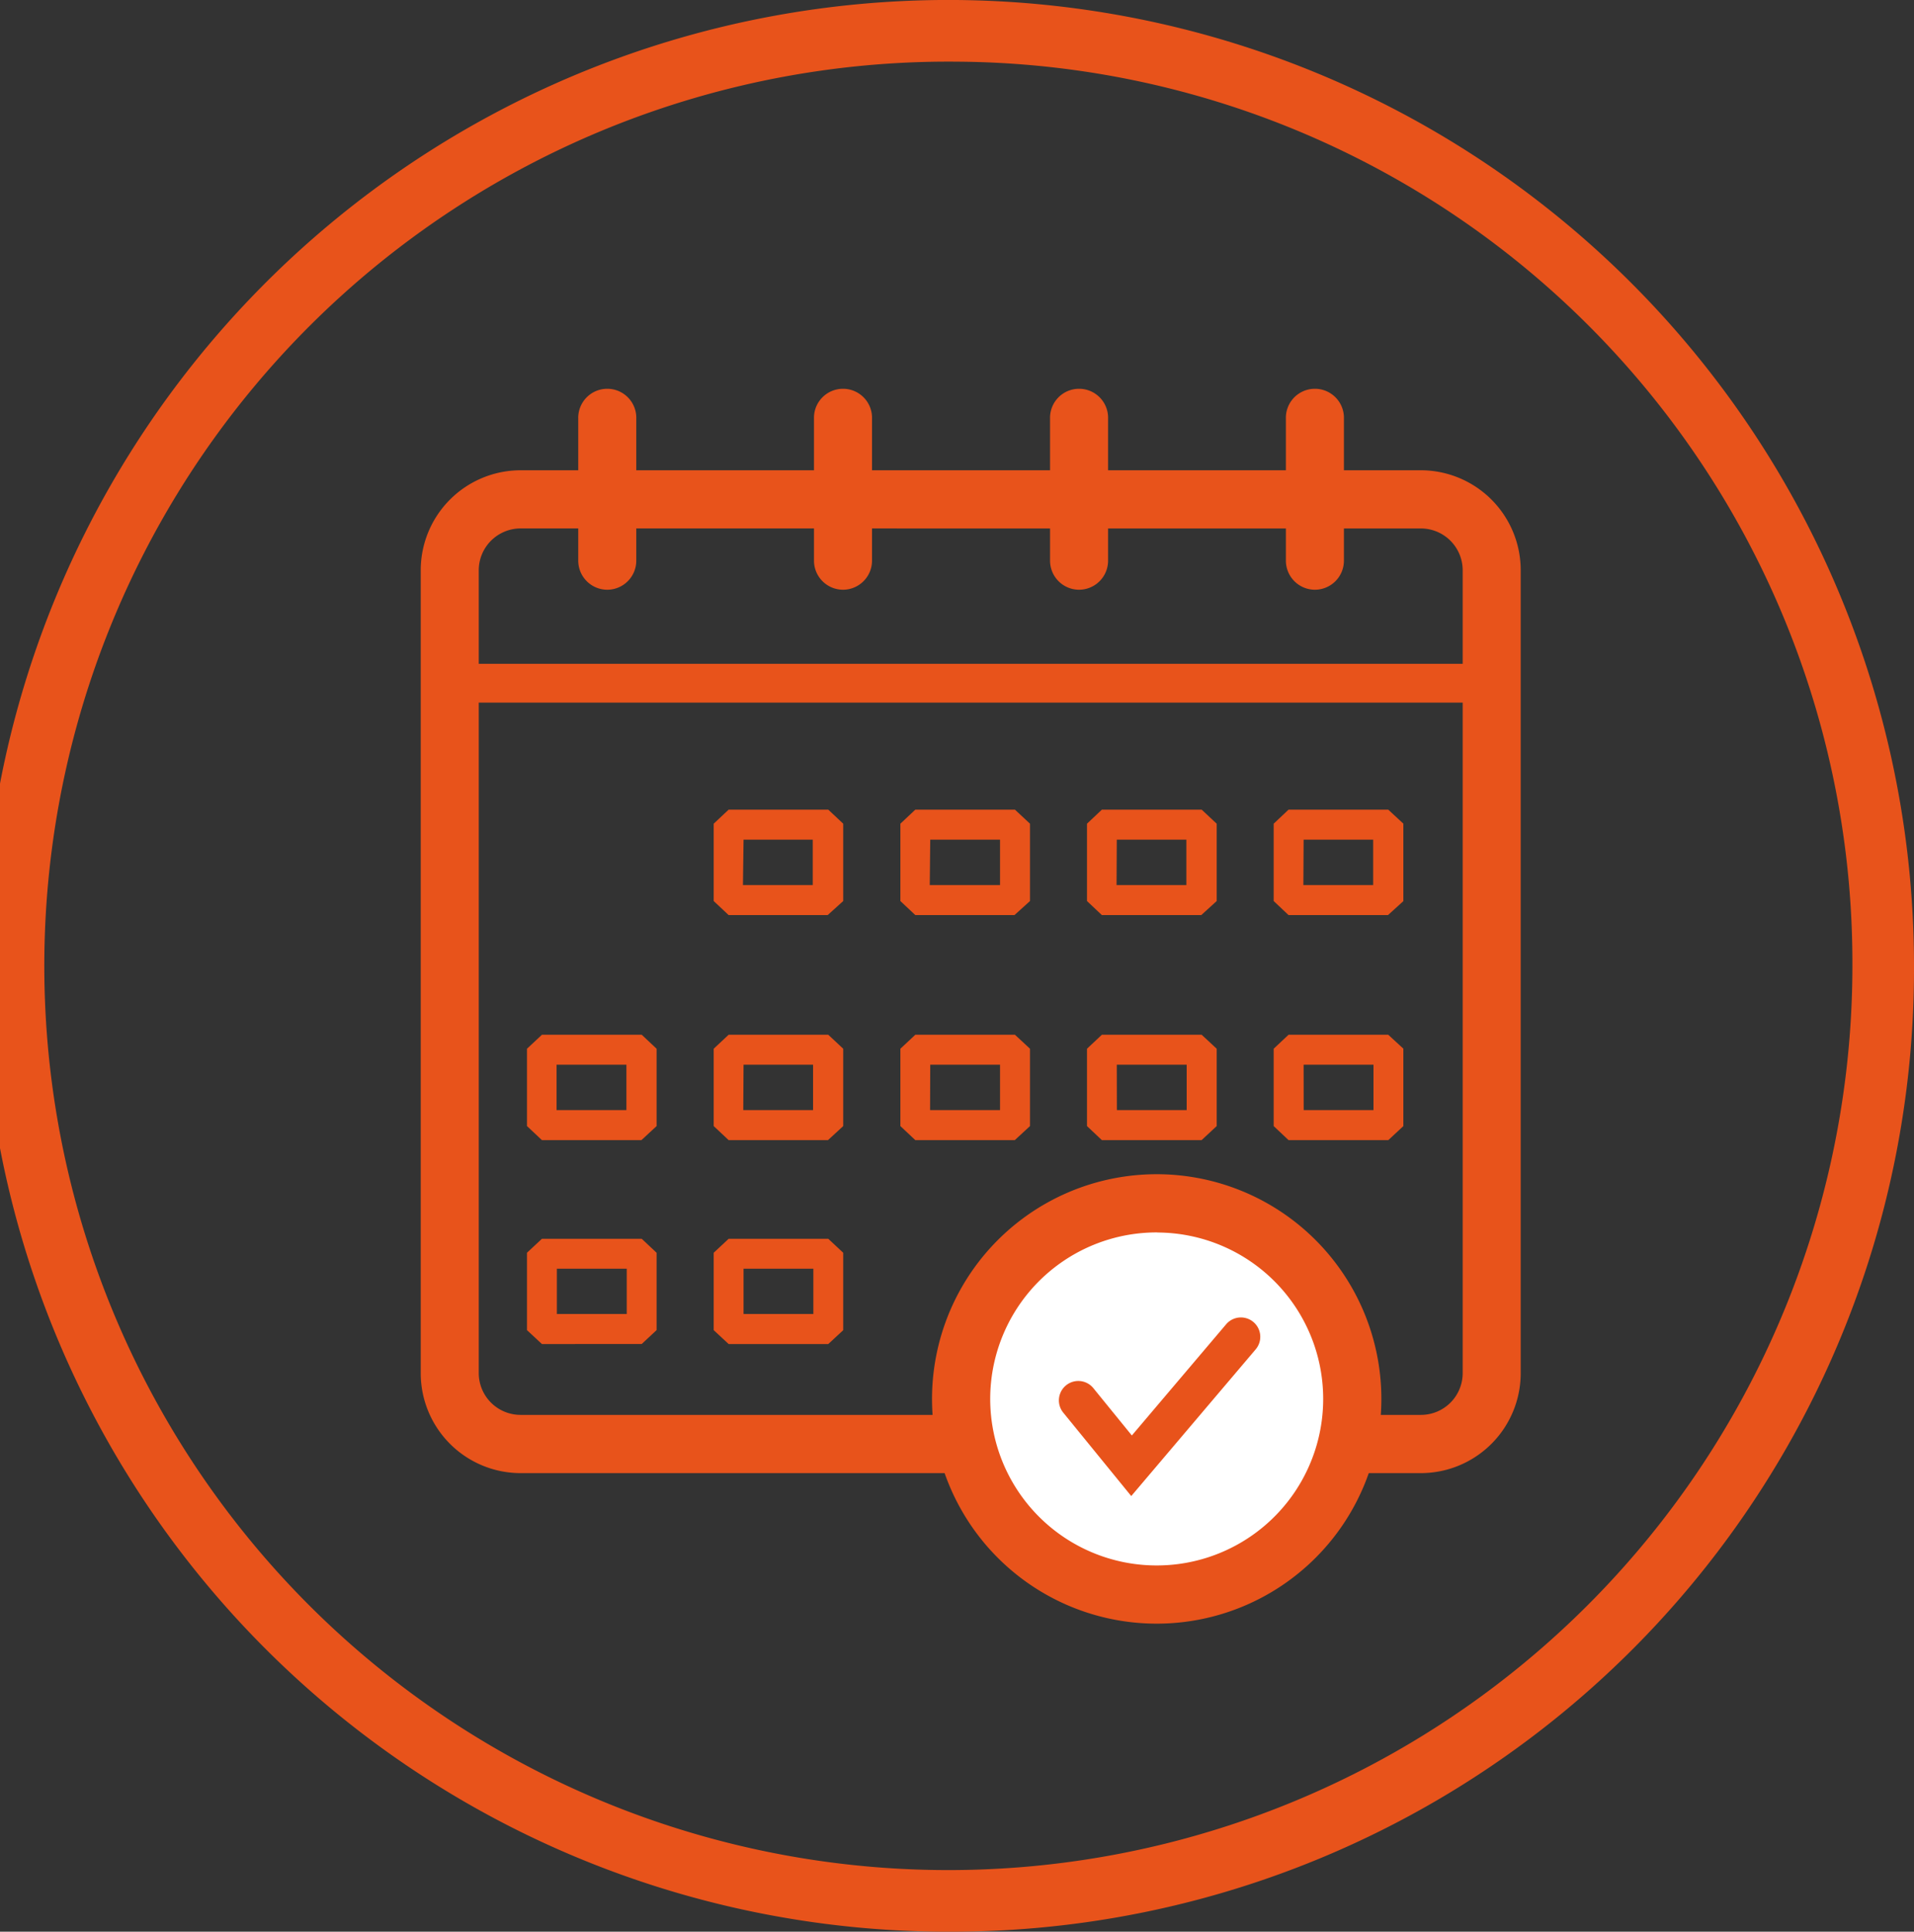
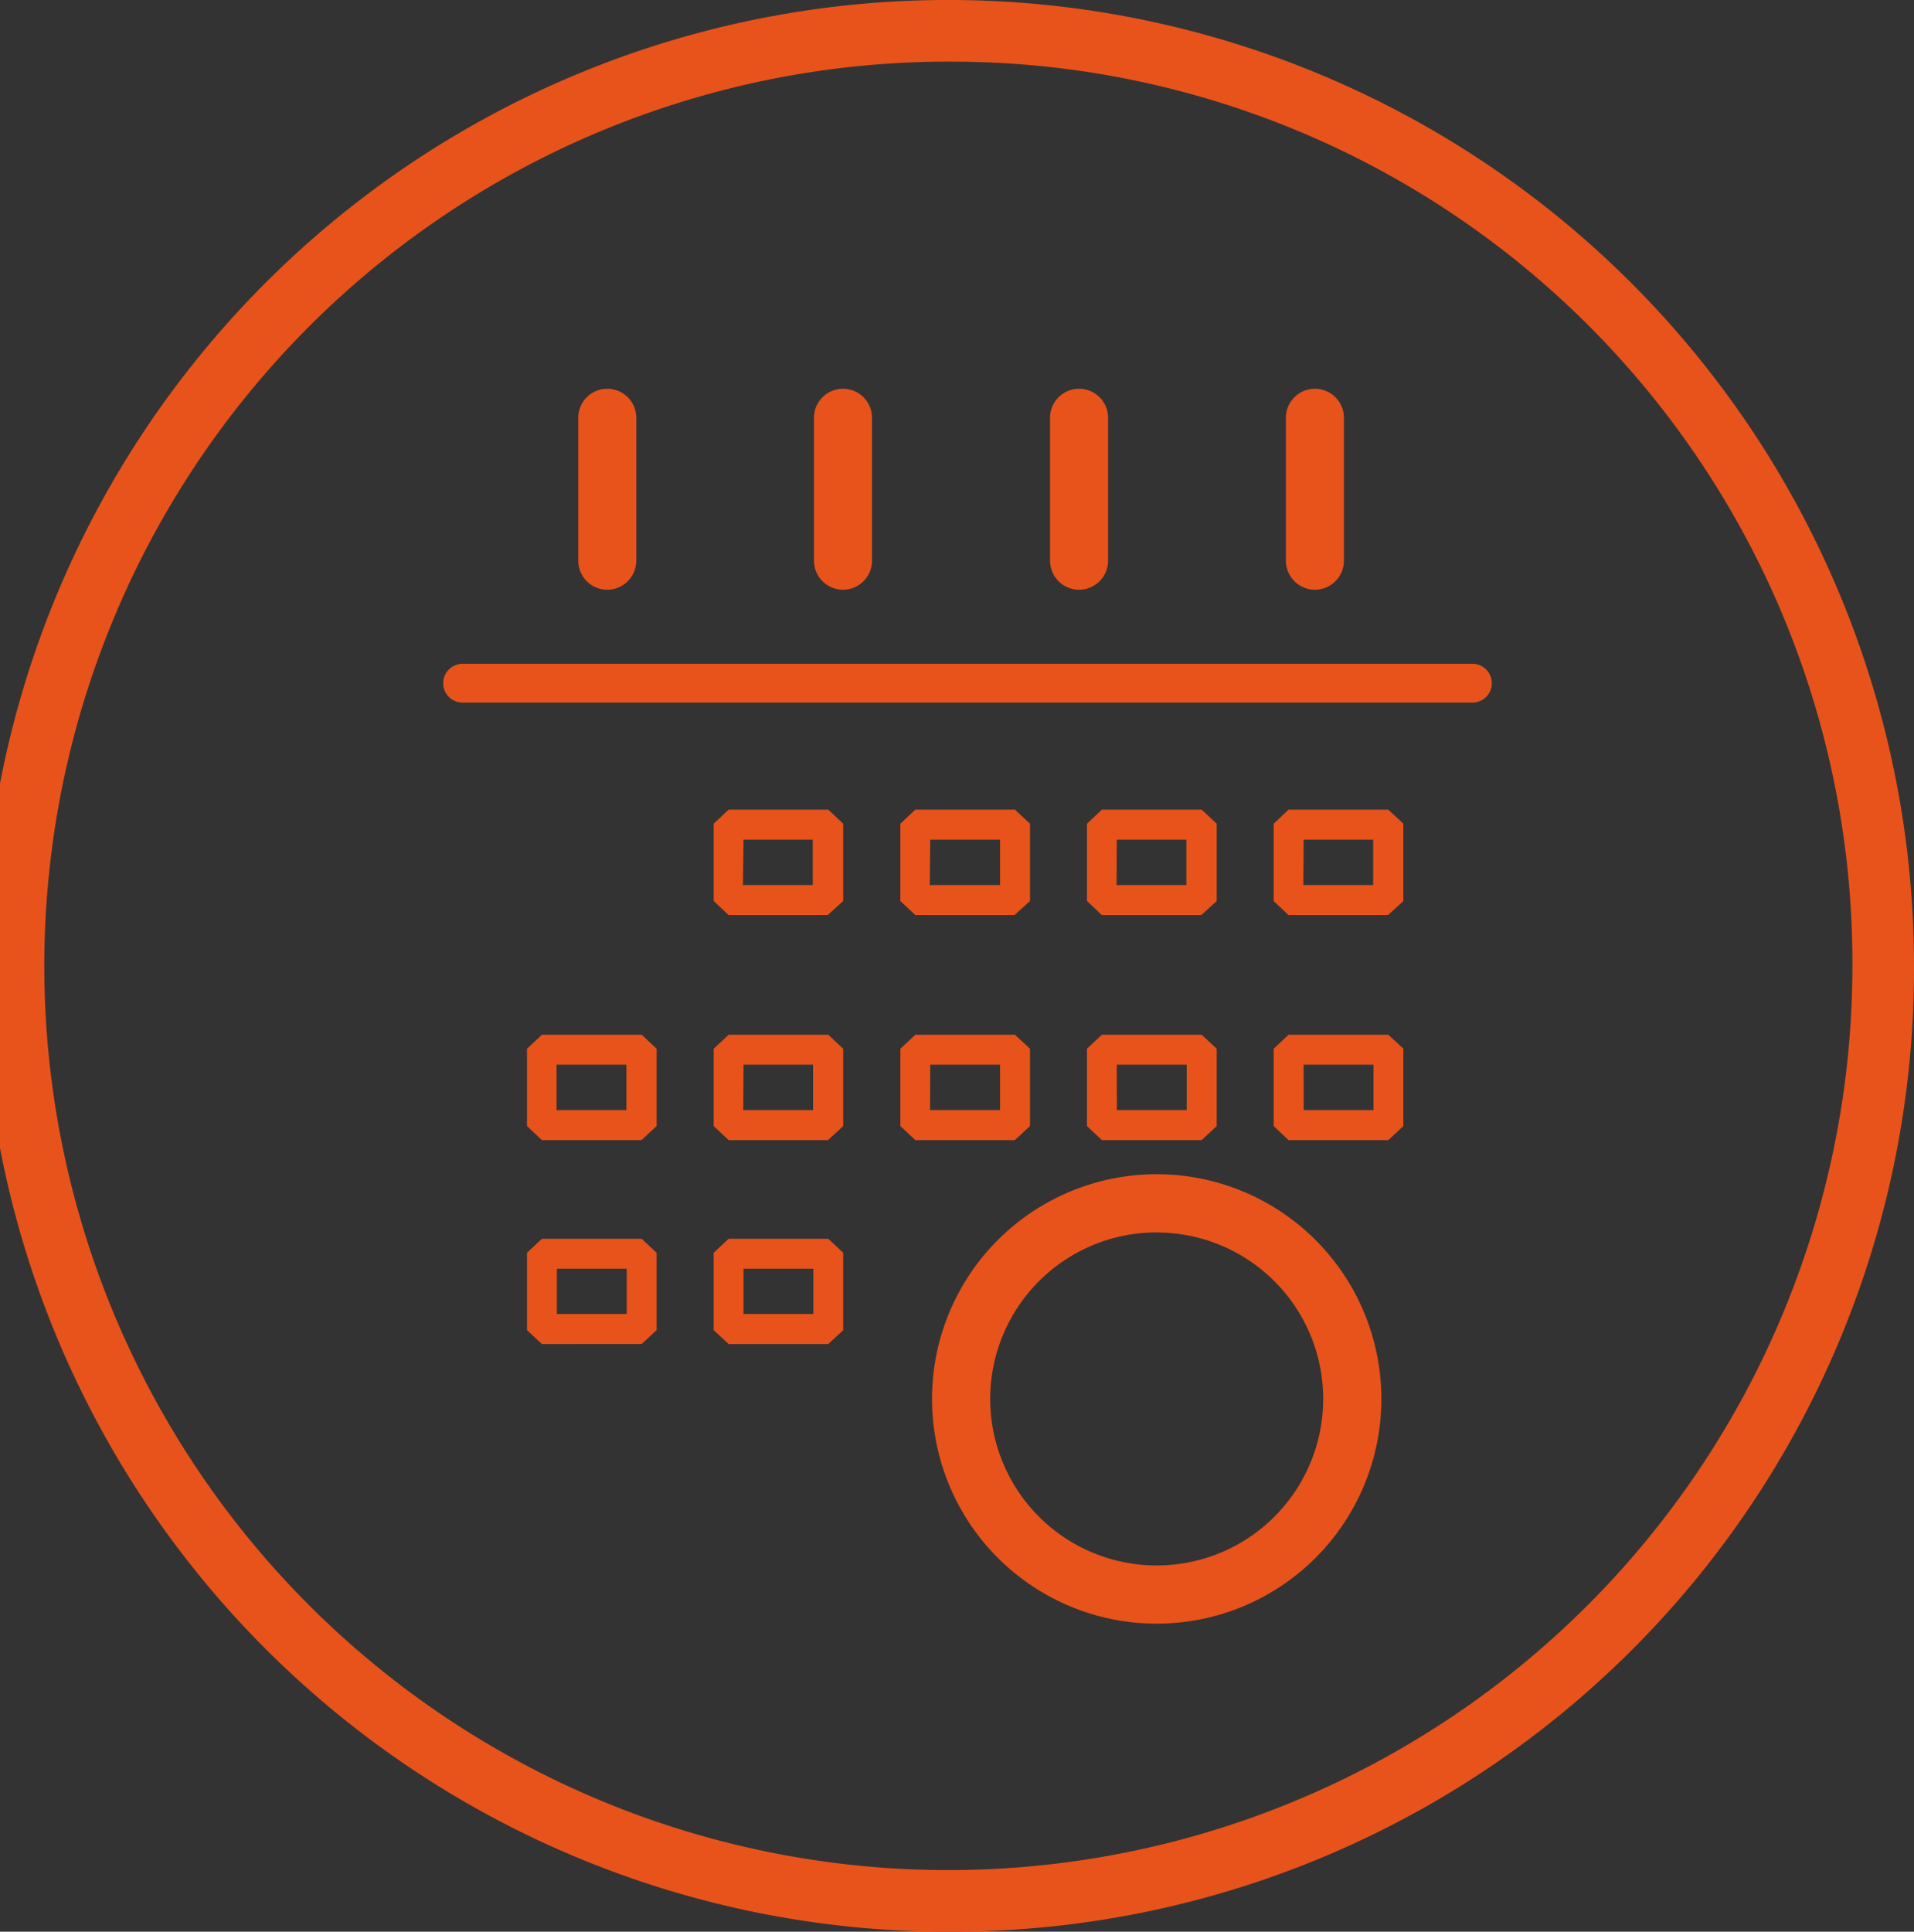
<svg xmlns="http://www.w3.org/2000/svg" id="Seasonal_Events_-_Icon" data-name="Seasonal Events - Icon" width="60" height="60.542" viewBox="0 0 60 60.542">
  <rect x="0" y="0" width="60" height="60.542" fill="#333333" stroke="none" />
  <g id="Group_79" data-name="Group 79">
    <path id="Path_102" data-name="Path 102" d="M66,573.977a30.272,30.272,0,1,1,30-30.271A30.171,30.171,0,0,1,66,573.977Zm0-58.609a28.34,28.34,0,1,0,28.069,28.338A28.238,28.238,0,0,0,66,515.368Z" transform="translate(-36 -513.435)" fill="#e8531b" />
  </g>
  <g id="Group_80" data-name="Group 80" transform="translate(13.189 14.739)">
-     <path id="Path_103" data-name="Path 103" d="M72.794,550.929H44.564a3.133,3.133,0,0,1-3.126-3.134V522.632a3.134,3.134,0,0,1,3.126-3.134H72.794a3.134,3.134,0,0,1,3.126,3.134v25.163A3.133,3.133,0,0,1,72.794,550.929ZM44.564,521.321a1.313,1.313,0,0,0-1.307,1.31v25.163a1.311,1.311,0,0,0,1.307,1.31H72.794a1.309,1.309,0,0,0,1.307-1.31V522.632a1.311,1.311,0,0,0-1.307-1.31Z" transform="translate(-41.438 -519.498)" fill="#e8531b" />
-   </g>
+     </g>
  <g id="Group_81" data-name="Group 81" transform="translate(18.13 12.213)">
    <path id="Path_104" data-name="Path 104" d="M66.565,524.729a.911.911,0,0,1-.91-.912v-4.446a.91.91,0,1,1,1.819,0v4.446A.911.911,0,0,1,66.565,524.729Zm-7.393,0a.911.911,0,0,1-.91-.912v-4.446a.91.91,0,1,1,1.819,0v4.446A.911.911,0,0,1,59.172,524.729Zm-7.4,0a.911.911,0,0,1-.91-.912v-4.446a.91.91,0,1,1,1.819,0v4.446A.911.911,0,0,1,51.775,524.729Zm-7.39,0a.911.911,0,0,1-.91-.912v-4.446a.91.91,0,1,1,1.819,0v4.446A.911.911,0,0,1,44.385,524.729Z" transform="translate(-43.475 -518.459)" fill="#e8531b" />
  </g>
  <g id="Group_82" data-name="Group 82" transform="translate(13.895 20.805)">
    <path id="Path_105" data-name="Path 105" d="M73.992,523.209H42.335a.608.608,0,0,1,0-1.216H73.992a.608.608,0,0,1,0,1.216Z" transform="translate(-41.729 -521.993)" fill="#e8531b" />
  </g>
  <g id="Group_83" data-name="Group 83" transform="translate(16.52 25.377)">
    <path id="Path_106" data-name="Path 106" d="M52.256,540.621H49.132l-.468-.435V537.76l.468-.437h3.124l.468.438v2.426ZM49.6,539.68h2.188v-1.42H49.6Zm-3.194.941H43.279l-.468-.435V537.76l.468-.437h3.129l.466.438v2.424Zm-2.658-.941h2.19v-1.42h-2.19Zm26.064-5.45H66.684l-.466-.44v-2.424l.466-.438h3.126l.473.435v2.428Zm-2.653-.941h2.188v-1.422H67.157Zm-3.2.941H60.832l-.466-.44v-2.424l.466-.438h3.129l.471.438v2.424Zm-2.656-.941h2.188v-1.422H61.3Zm-3.2.941H54.984l-.468-.44v-2.424l.468-.438h3.124l.471.438v2.424Zm-2.656-.941H57.64v-1.422H55.452Zm-3.2.941H49.132l-.468-.44v-2.424l.468-.438h3.124l.468.438v2.424Zm-2.656-.941h2.188v-1.422H49.6Zm-3.192.941H43.279l-.468-.44v-2.424l.468-.438h3.129l.466.438v2.424Zm-2.661-.941h2.19v-1.422h-2.19Zm26.064-6.112H66.684l-.466-.44v-2.424l.466-.44h3.126l.473.438v2.429Zm-2.653-.941h2.188v-1.422H67.157Zm-3.2.941H60.832l-.466-.44v-2.424l.466-.44h3.129l.471.44v2.424Zm-2.656-.941h2.188v-1.422H61.3Zm-3.2.941H54.984l-.468-.44v-2.424l.468-.44h3.124l.471.44v2.424Zm-2.656-.941H57.64v-1.422H55.452Zm-3.2.941H49.132l-.468-.44v-2.424l.468-.44h3.124l.468.44v2.424Zm-2.656-.941h2.188v-1.422H49.6Z" transform="translate(-42.811 -523.874)" fill="#e8531b" />
  </g>
  <g id="Group_84" data-name="Group 84" transform="translate(30.16 37.715)">
-     <path id="Path_107" data-name="Path 107" d="M60.669,535.08a6.117,6.117,0,1,1-6.117-6.131,6.124,6.124,0,0,1,6.117,6.131" transform="translate(-48.435 -528.949)" fill="#fff" />
-   </g>
+     </g>
  <g id="Group_85" data-name="Group 85" transform="translate(29.253 36.803)">
    <path id="Path_108" data-name="Path 108" d="M55.087,542.659a7.043,7.043,0,1,1,7.024-7.045A7.043,7.043,0,0,1,55.087,542.659Zm0-12.262a5.219,5.219,0,1,0,5.2,5.217A5.215,5.215,0,0,0,55.087,530.4Z" transform="translate(-48.061 -528.574)" fill="#e8531b" />
  </g>
  <g id="Group_86" data-name="Group 86" transform="translate(33.197 41.292)">
-     <path id="Path_109" data-name="Path 109" d="M51.952,536.018l-2.13-2.613a.608.608,0,0,1,.941-.771l1.208,1.485,2.957-3.486a.607.607,0,0,1,.924.788Z" transform="translate(-49.687 -530.421)" fill="#e8531b" />
-   </g>
+     </g>
</svg>